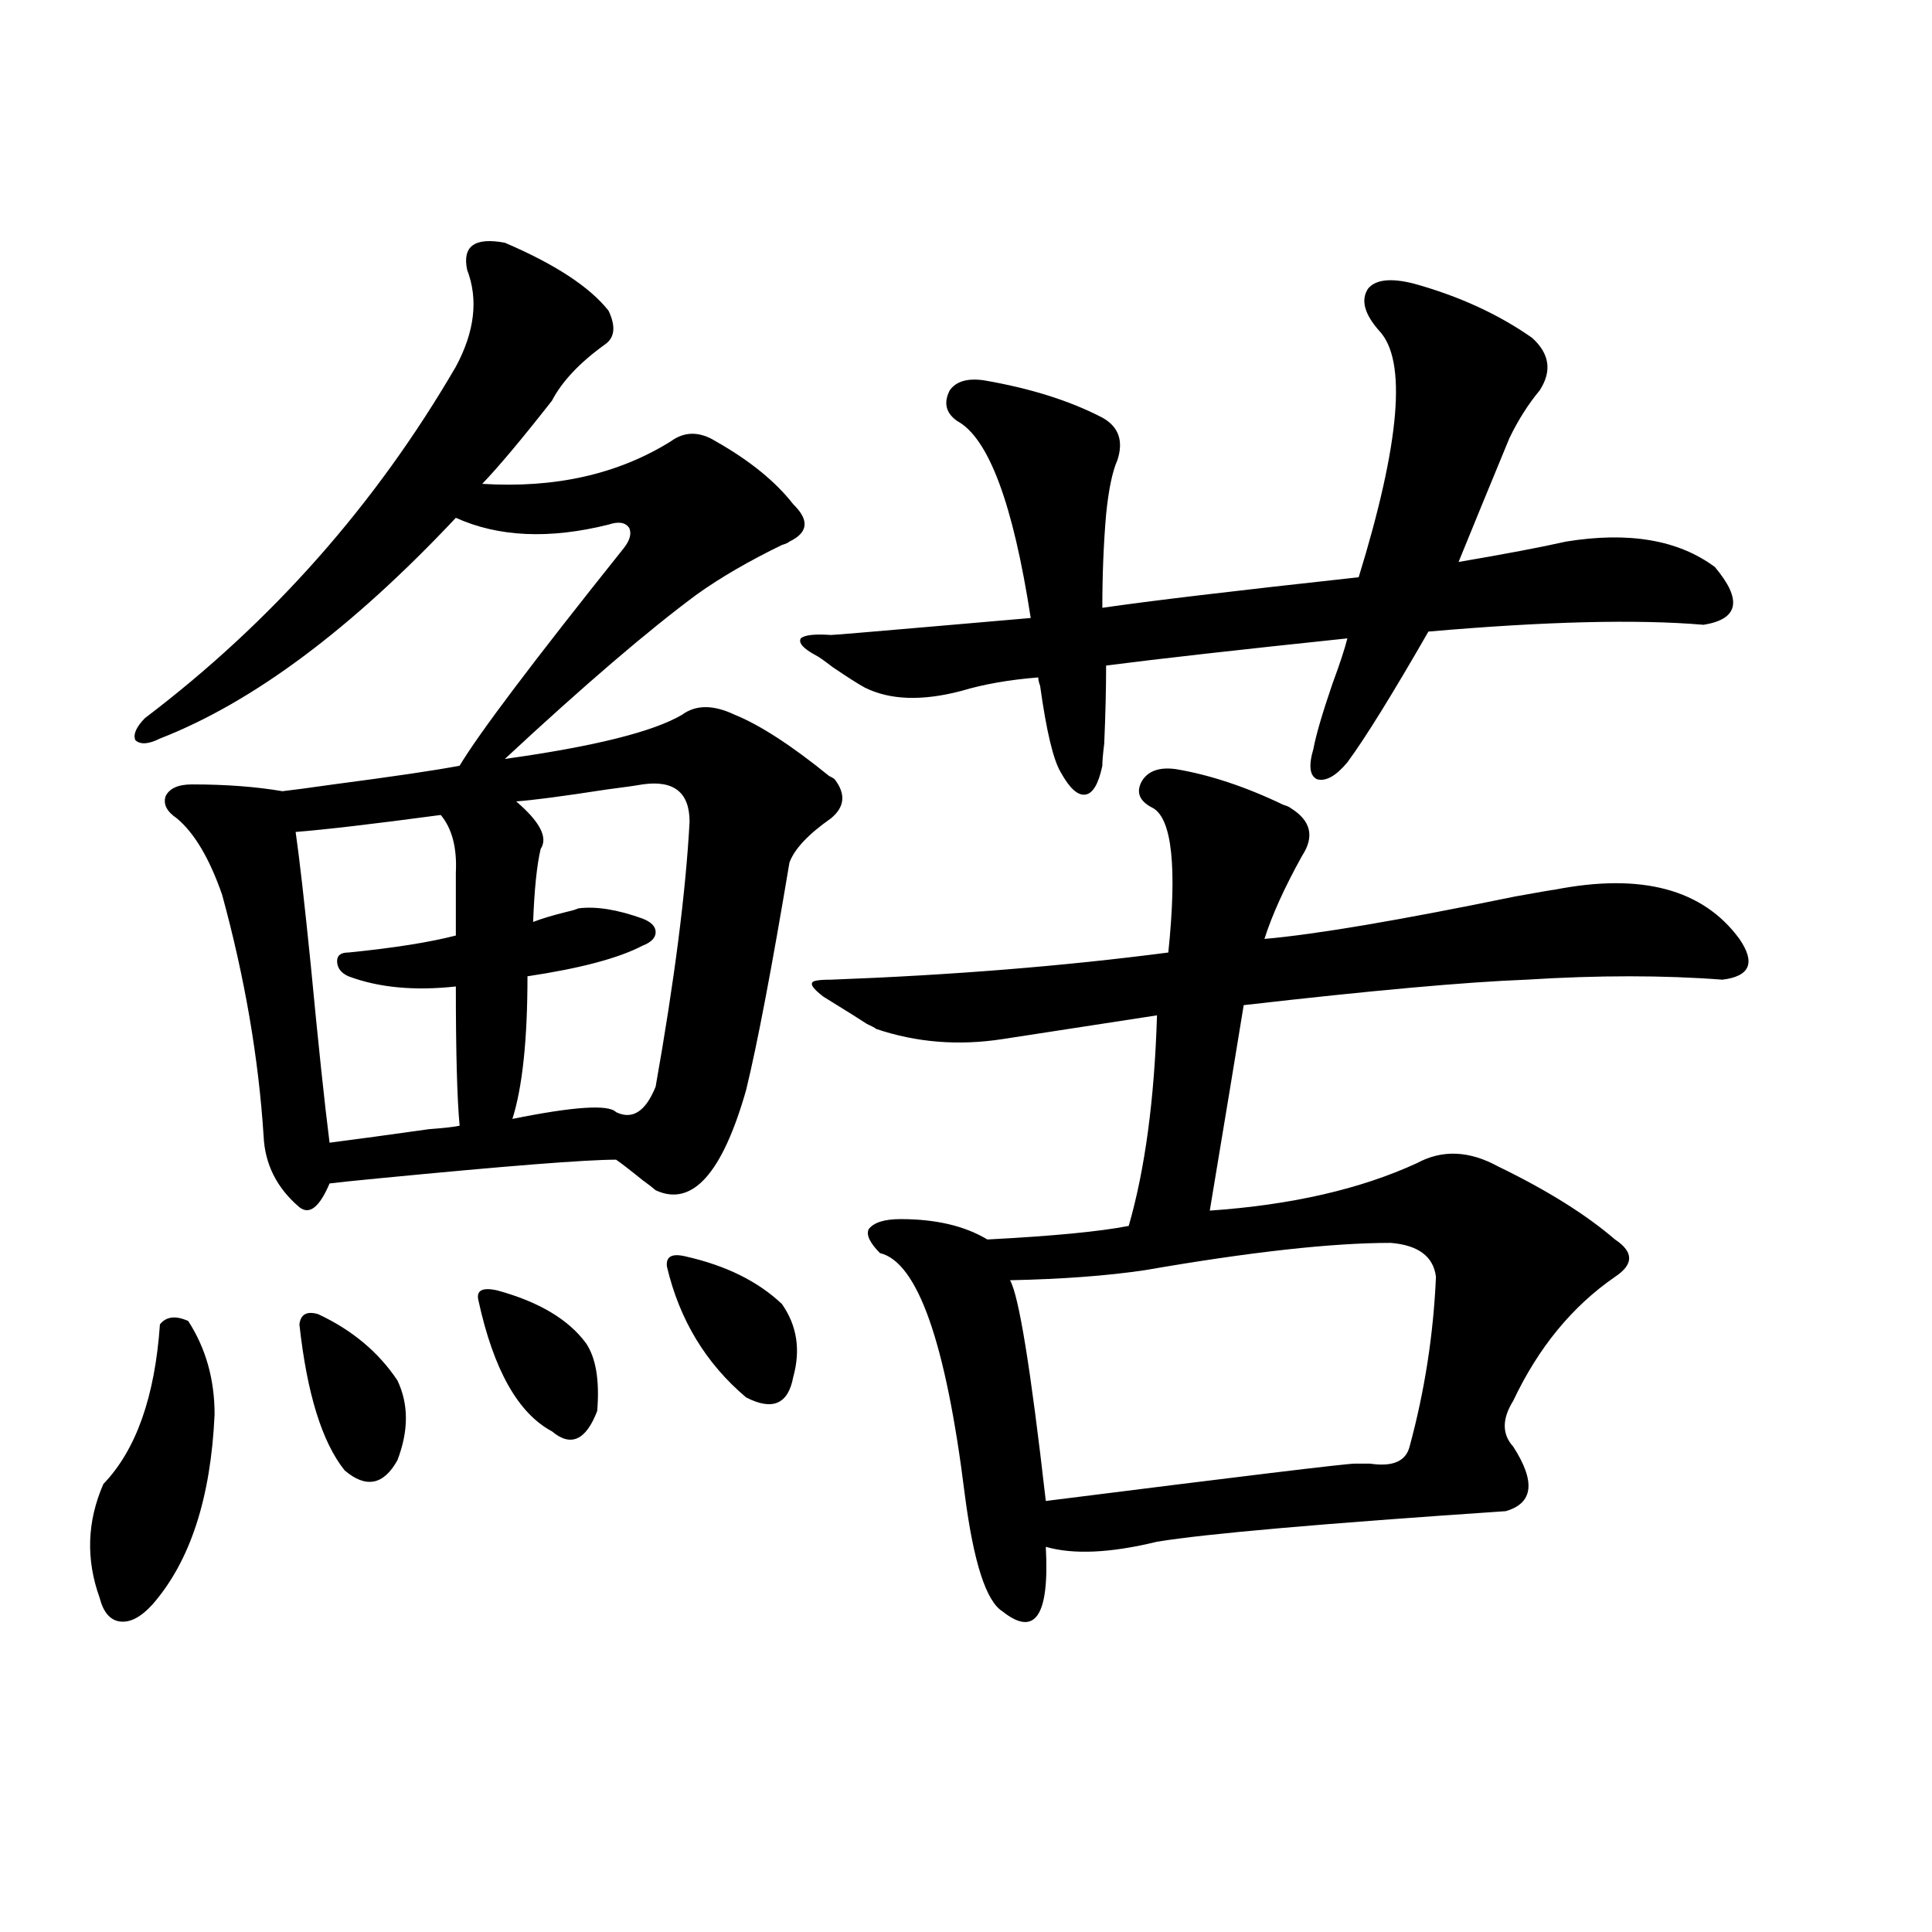
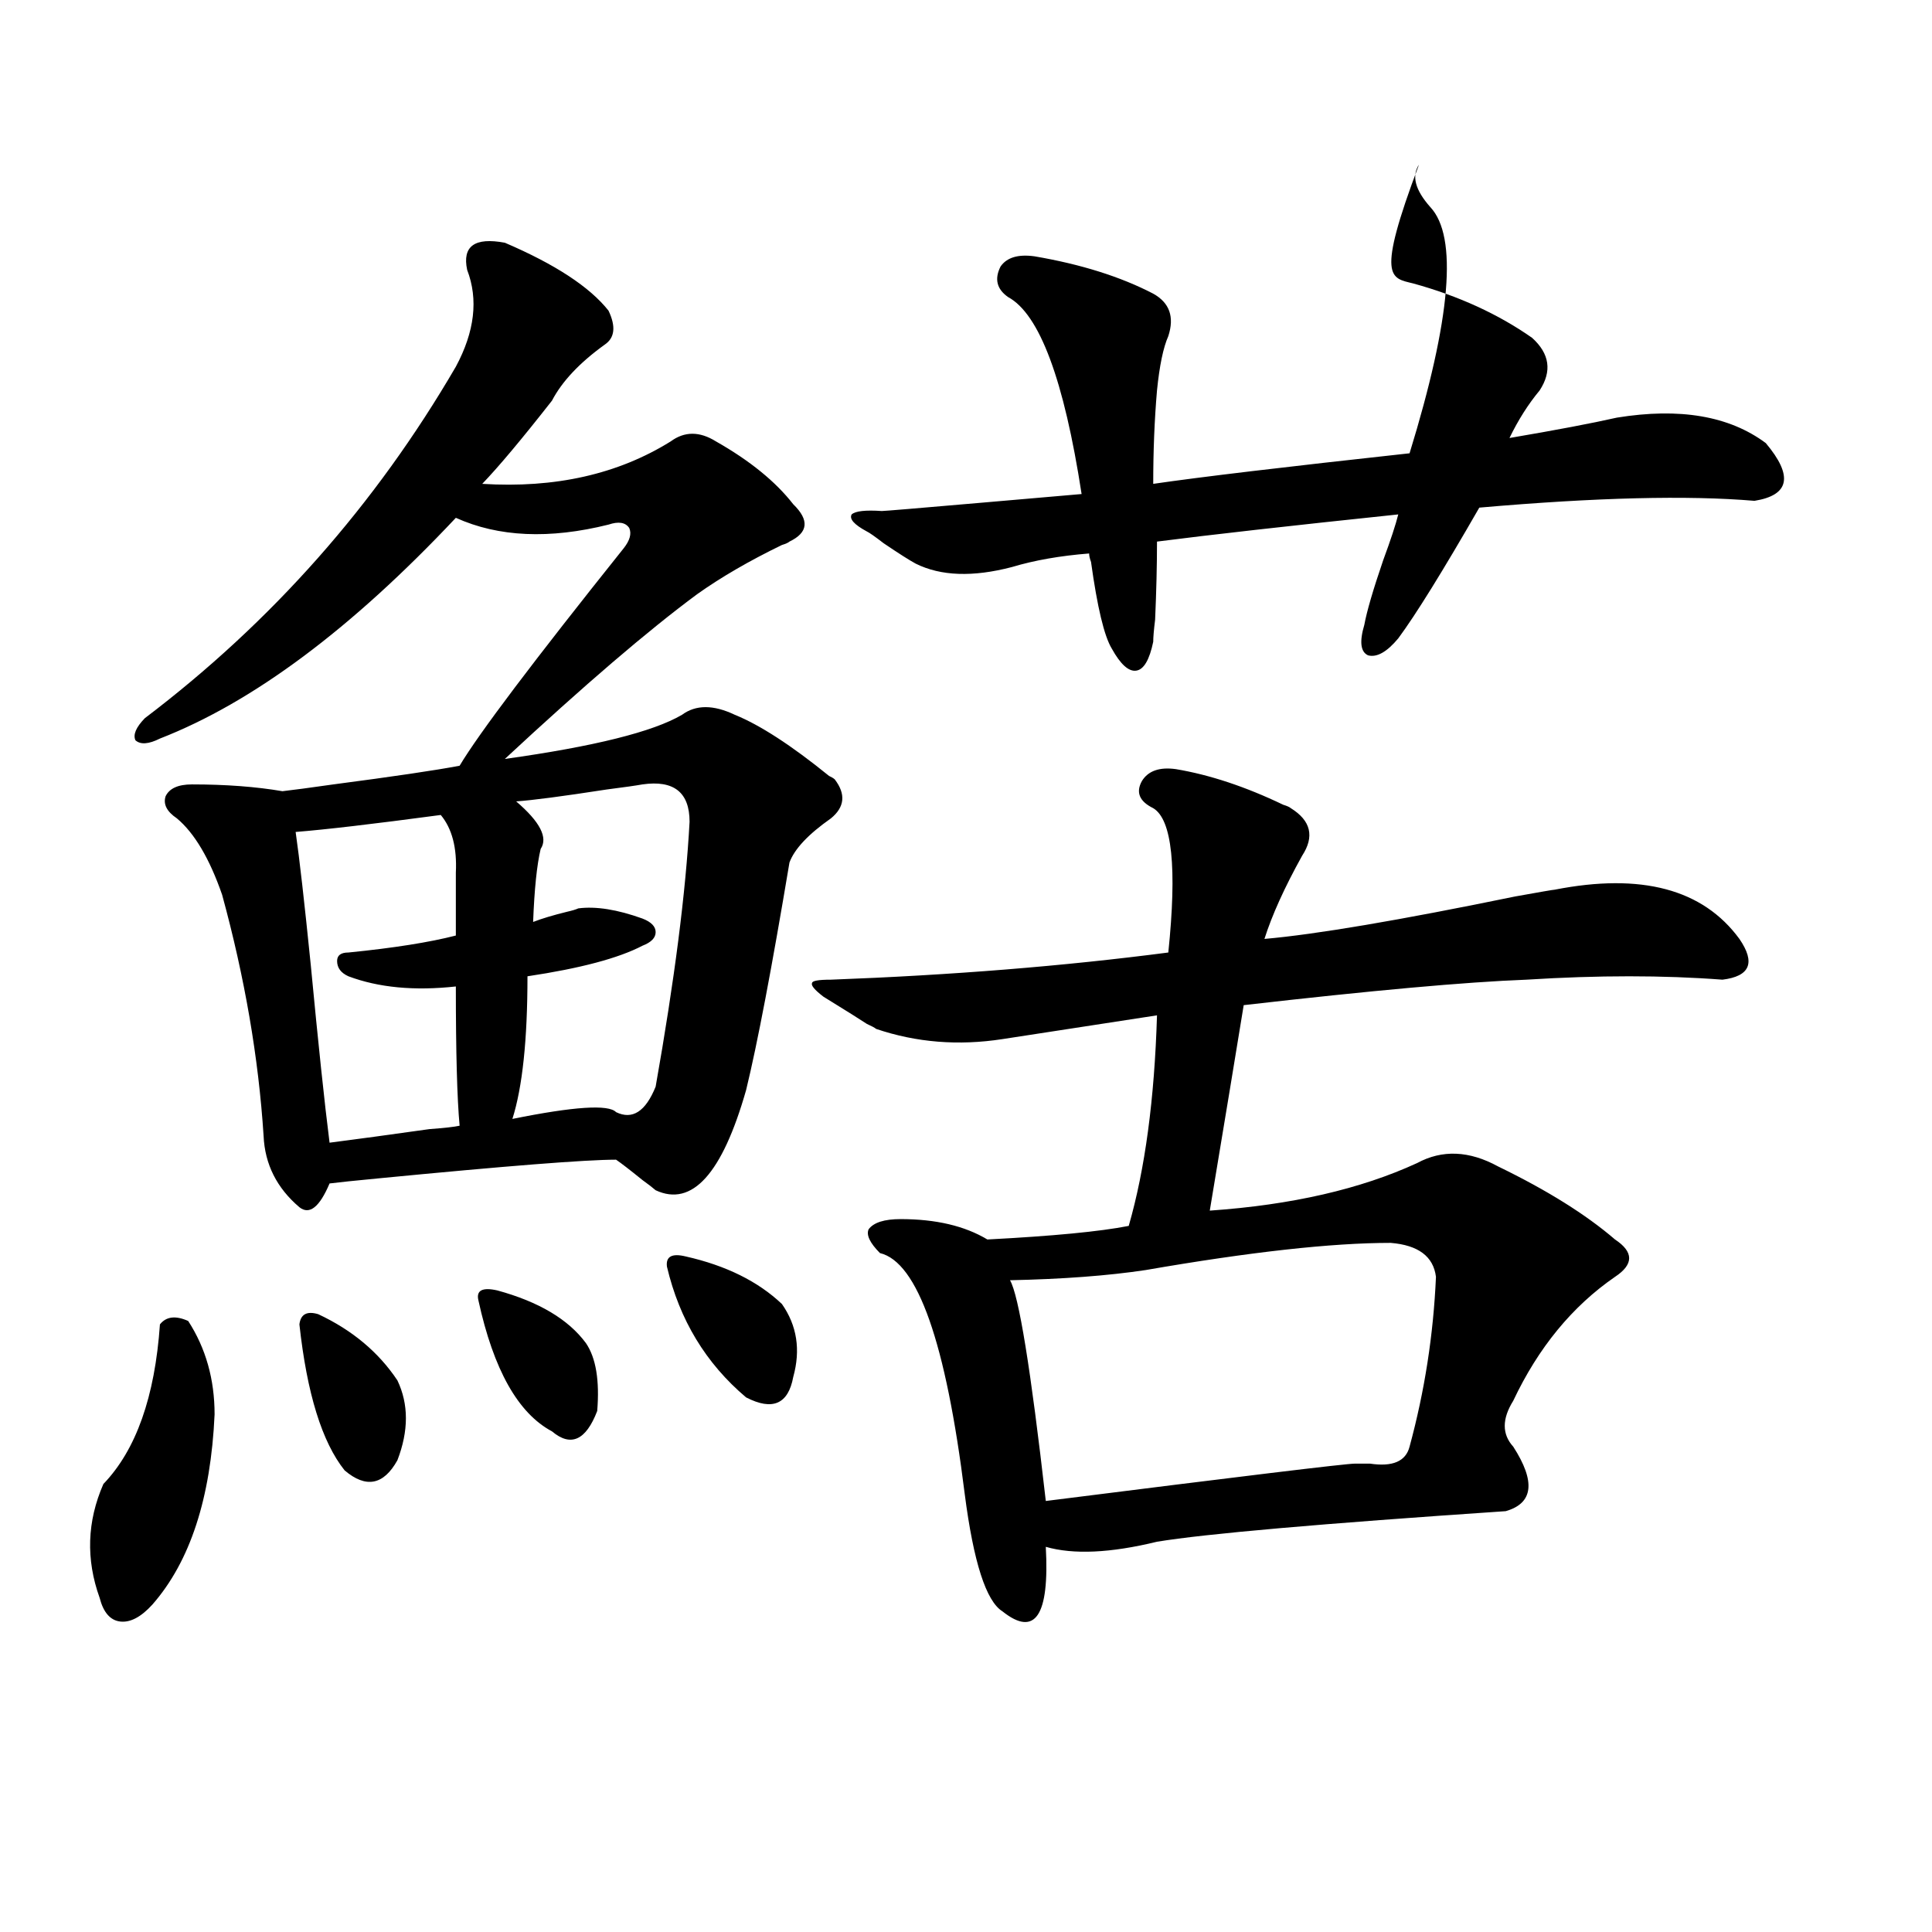
<svg xmlns="http://www.w3.org/2000/svg" version="1.1" id="图层_1" x="0px" y="0px" width="1000px" height="1000px" viewBox="0 0 1000 1000" enable-background="new 0 0 1000 1000" xml:space="preserve">
-   <path d="M97.412,683.742c9.101,14.063,13.658,30.186,13.658,48.34c-1.951,43.369-12.683,76.177-32.194,98.438  c-5.854,6.441-11.387,9.366-16.585,8.789c-5.213-0.59-8.78-4.696-10.731-12.305c-7.164-19.912-6.509-39.551,1.951-58.887  c16.905-17.578,26.661-45.112,29.268-82.617C86.025,681.408,90.903,680.817,97.412,683.742z M261.311,125.637  c26.006,11.138,43.901,22.852,53.657,35.156c3.902,8.213,3.247,14.063-1.951,17.578c-13.018,9.38-22.118,19.048-27.316,29.004  c-15.609,19.927-27.651,34.277-36.097,43.066c37.713,2.349,70.242-4.971,97.559-21.973c7.149-5.273,14.954-5.273,23.414,0  c17.561,9.971,30.884,20.806,39.999,32.52c8.445,8.213,7.805,14.653-1.951,19.336c-0.655,0.591-1.951,1.182-3.902,1.758  c-16.92,8.213-31.554,16.699-43.901,25.488c-25.365,18.76-58.535,47.173-99.51,85.254c46.173-6.44,76.736-14.063,91.705-22.852  c7.149-5.273,16.25-5.273,27.316,0c13.003,5.273,29.268,15.82,48.779,31.641c1.296,0.591,2.271,1.182,2.927,1.758  c5.854,7.622,5.198,14.365-1.951,20.215c-11.707,8.213-18.871,15.82-21.463,22.852c-9.115,54.492-16.585,93.755-22.438,117.773  c-12.362,43.369-27.972,60.645-46.828,51.855c-1.311-1.167-3.582-2.925-6.829-5.273c-6.509-5.273-11.066-8.789-13.658-10.547  c-15.609,0-56.584,3.228-122.924,9.668c-12.362,1.182-20.822,2.061-25.365,2.637c-5.213,12.305-10.411,16.411-15.609,12.305  c-11.707-9.956-17.896-22.261-18.536-36.914c-2.606-40.43-9.756-82.026-21.463-124.805c-6.509-18.745-14.313-31.929-23.414-39.551  c-5.213-3.516-7.164-7.319-5.854-11.426c1.951-4.092,6.494-6.152,13.658-6.152c17.561,0,33.17,1.182,46.828,3.516  c5.198-0.576,13.979-1.758,26.341-3.516c31.219-4.092,53.002-7.319,65.364-9.668c9.756-16.396,38.048-53.901,84.876-112.5  c3.247-4.092,4.223-7.607,2.927-10.547c-1.951-2.925-5.533-3.516-10.731-1.758c-30.578,7.622-56.919,6.455-79.022-3.516  c-53.992,57.432-105.043,95.513-153.167,114.258c-5.854,2.939-10.091,3.228-12.683,0.879c-1.311-2.925,0.32-6.729,4.878-11.426  c65.685-49.795,119.342-110.439,160.972-181.934c9.756-18.154,11.707-34.854,5.854-50.098  C239.192,127.395,245.701,122.712,261.311,125.637z M228.141,421.828c-35.121,4.697-60.166,7.622-75.12,8.789  c1.951,13.486,4.543,36.338,7.805,68.555c3.902,41.021,7.149,71.782,9.756,92.285c13.658-1.758,30.884-4.092,51.706-7.031  c7.805-0.576,13.003-1.167,15.609-1.758c-1.311-14.063-1.951-38.081-1.951-72.07c-21.463,2.349-39.999,0.591-55.608-5.273  c-3.902-1.758-5.854-4.395-5.854-7.91c0-2.925,1.951-4.395,5.854-4.395c23.414-2.334,41.95-5.273,55.608-8.789v-32.52  C236.586,438.83,233.994,428.859,228.141,421.828z M164.728,680.227c17.561,8.213,31.219,19.639,40.975,34.277  c5.854,12.305,5.854,26.079,0,41.309c-7.164,12.896-16.265,14.653-27.316,5.273c-11.707-14.639-19.512-39.839-23.414-75.586  C155.612,680.227,158.874,678.469,164.728,680.227z M257.408,667.922c21.463,5.864,36.737,14.941,45.853,27.246  c5.198,7.622,7.149,19.336,5.854,35.156c-5.854,15.244-13.658,18.76-23.414,10.547c-17.561-9.365-30.243-31.929-38.048-67.676  C246.342,667.922,249.604,666.164,257.408,667.922z M332.528,406.008c-3.262,0.591-9.436,1.47-18.536,2.637  c-22.773,3.516-38.383,5.576-46.828,6.152c12.348,10.547,16.585,18.76,12.683,24.609c-1.951,8.213-3.262,20.806-3.902,37.793  c4.543-1.758,10.396-3.516,17.561-5.273c2.592-0.576,4.543-1.167,5.854-1.758c9.101-1.167,20.152,0.591,33.17,5.273  c4.543,1.758,6.829,4.106,6.829,7.031c0,2.939-2.286,5.273-6.829,7.031c-12.362,6.455-32.194,11.729-59.511,15.82  c0,32.822-2.606,57.432-7.805,73.828c31.859-6.44,49.755-7.607,53.657-3.516c8.445,4.106,15.274-0.288,20.487-13.184  c9.756-55.068,15.609-100.771,17.561-137.109C356.918,410.114,348.778,403.674,332.528,406.008z M354.967,650.344  c20.808,4.697,37.393,12.896,49.755,24.609c7.805,11.138,9.756,23.73,5.854,37.793c-2.606,14.063-10.731,17.578-24.39,10.547  c-20.822-17.578-34.48-40.127-40.975-67.676C344.556,650.344,347.803,648.586,354.967,650.344z M731.543,146.73  c23.414,6.455,43.901,15.82,61.462,28.125c9.101,8.213,10.396,17.29,3.902,27.246c-5.854,7.031-11.066,15.244-15.609,24.609  c-10.411,25.2-19.191,46.582-26.341,64.16c24.055-4.092,42.591-7.607,55.608-10.547c32.515-5.273,58.2-0.879,77.071,13.184  c14.299,17.002,12.348,26.958-5.854,29.883c-34.48-2.925-81.949-1.758-142.436,3.516c-18.871,32.822-32.85,55.371-41.95,67.676  c-5.854,7.031-11.066,9.971-15.609,8.789c-3.902-1.758-4.558-7.031-1.951-15.82c1.296-7.031,4.543-18.154,9.756-33.398  c3.902-10.547,6.494-18.457,7.805-23.73c-55.943,5.864-97.559,10.547-124.875,14.063c0,12.305-0.335,25.791-0.976,40.43  c-0.655,5.273-0.976,9.092-0.976,11.426c-1.951,9.38-4.878,14.365-8.78,14.941c-3.902,0.591-8.14-3.213-12.683-11.426  c-3.902-6.44-7.484-21.382-10.731-44.824c-0.655-1.758-0.976-3.213-0.976-4.395c-14.969,1.182-28.292,3.516-39.999,7.031  c-20.167,5.273-36.752,4.697-49.755-1.758c-3.262-1.758-8.78-5.273-16.585-10.547c-4.558-3.516-7.484-5.562-8.78-6.152  c-6.509-3.516-9.115-6.44-7.805-8.789c1.951-1.758,7.149-2.334,15.609-1.758c1.296,0,18.856-1.455,52.682-4.395  c27.316-2.334,44.222-3.804,50.73-4.395c-9.115-59.175-21.798-93.164-38.048-101.953c-5.854-4.092-7.164-9.365-3.902-15.82  c3.247-4.683,9.101-6.44,17.561-5.273c24.055,4.106,44.542,10.547,61.462,19.336c8.445,4.697,11.052,12.017,7.805,21.973  c-2.606,5.864-4.558,15.244-5.854,28.125c-1.311,15.244-1.951,31.353-1.951,48.34c24.055-3.516,68.291-8.789,132.68-15.82  c21.463-69.722,25.03-112.197,10.731-127.441c-7.805-8.789-9.756-16.108-5.854-21.973  C712.031,144.685,719.836,143.806,731.543,146.73z M608.619,398.098c17.561,2.939,36.097,9.092,55.608,18.457  c1.951,0.591,3.247,1.182,3.902,1.758c10.396,6.455,12.348,14.653,5.854,24.609c-9.115,16.411-15.609,30.762-19.512,43.066  c26.661-2.334,69.907-9.668,129.753-21.973c13.003-2.334,19.832-3.516,20.487-3.516c44.877-8.789,76.736-0.288,95.607,25.488  c8.445,12.305,5.519,19.336-8.78,21.094c-30.578-2.334-64.389-2.334-101.461,0c-31.219,1.182-79.998,5.576-146.338,13.184  c-3.902,24.033-9.756,59.478-17.561,106.348c42.271-2.925,78.047-11.123,107.314-24.609c13.003-7.031,26.981-6.44,41.95,1.758  c25.365,12.305,45.518,24.912,60.486,37.793c9.756,6.455,9.756,12.896,0,19.336c-22.118,15.244-39.679,36.626-52.682,64.16  c-5.854,9.38-5.854,17.29,0,23.73c11.707,18.169,10.396,29.307-3.902,33.398c-95.607,6.455-155.773,11.729-180.483,15.82  c-24.069,5.864-43.261,6.743-57.56,2.637c1.951,35.733-5.533,46.871-22.438,33.398c-8.46-5.273-14.969-25.488-19.512-60.645  c-9.756-78.511-24.39-120.107-43.901-124.805c-5.213-5.273-7.164-9.365-5.854-12.305c2.592-3.516,8.125-5.273,16.585-5.273  c18.201,0,33.17,3.516,44.877,10.547c33.811-1.758,58.2-4.092,73.169-7.031c8.445-29.292,13.323-65.615,14.634-108.984  c-26.676,4.106-53.337,8.213-79.998,12.305c-22.773,3.516-44.557,1.758-65.364-5.273c-0.655-0.576-2.286-1.455-4.878-2.637  c-2.606-1.758-10.091-6.44-22.438-14.063c-4.558-3.516-6.509-5.85-5.854-7.031c0-1.167,3.247-1.758,9.756-1.758  c62.438-2.334,120.638-7.031,174.63-14.063c4.543-43.945,1.951-68.843-7.805-74.707c-7.164-3.516-9.115-8.198-5.854-14.063  C594.306,398.977,600.159,396.931,608.619,398.098z M719.836,643.313c-30.578,0-72.849,4.697-126.826,14.063  c-19.512,2.939-42.926,4.697-70.242,5.273c4.543,7.622,10.731,45.703,18.536,114.258C643.405,764.025,696.742,757.57,701.3,757.57  c1.951,0,4.543,0,7.805,0c11.707,1.758,18.536-1.167,20.487-8.789c7.805-28.701,12.348-58.008,13.658-87.891  C741.939,650.344,734.135,644.494,719.836,643.313z" />
+   <path d="M97.412,683.742c9.101,14.063,13.658,30.186,13.658,48.34c-1.951,43.369-12.683,76.177-32.194,98.438  c-5.854,6.441-11.387,9.366-16.585,8.789c-5.213-0.59-8.78-4.696-10.731-12.305c-7.164-19.912-6.509-39.551,1.951-58.887  c16.905-17.578,26.661-45.112,29.268-82.617C86.025,681.408,90.903,680.817,97.412,683.742z M261.311,125.637  c26.006,11.138,43.901,22.852,53.657,35.156c3.902,8.213,3.247,14.063-1.951,17.578c-13.018,9.38-22.118,19.048-27.316,29.004  c-15.609,19.927-27.651,34.277-36.097,43.066c37.713,2.349,70.242-4.971,97.559-21.973c7.149-5.273,14.954-5.273,23.414,0  c17.561,9.971,30.884,20.806,39.999,32.52c8.445,8.213,7.805,14.653-1.951,19.336c-0.655,0.591-1.951,1.182-3.902,1.758  c-16.92,8.213-31.554,16.699-43.901,25.488c-25.365,18.76-58.535,47.173-99.51,85.254c46.173-6.44,76.736-14.063,91.705-22.852  c7.149-5.273,16.25-5.273,27.316,0c13.003,5.273,29.268,15.82,48.779,31.641c1.296,0.591,2.271,1.182,2.927,1.758  c5.854,7.622,5.198,14.365-1.951,20.215c-11.707,8.213-18.871,15.82-21.463,22.852c-9.115,54.492-16.585,93.755-22.438,117.773  c-12.362,43.369-27.972,60.645-46.828,51.855c-1.311-1.167-3.582-2.925-6.829-5.273c-6.509-5.273-11.066-8.789-13.658-10.547  c-15.609,0-56.584,3.228-122.924,9.668c-12.362,1.182-20.822,2.061-25.365,2.637c-5.213,12.305-10.411,16.411-15.609,12.305  c-11.707-9.956-17.896-22.261-18.536-36.914c-2.606-40.43-9.756-82.026-21.463-124.805c-6.509-18.745-14.313-31.929-23.414-39.551  c-5.213-3.516-7.164-7.319-5.854-11.426c1.951-4.092,6.494-6.152,13.658-6.152c17.561,0,33.17,1.182,46.828,3.516  c5.198-0.576,13.979-1.758,26.341-3.516c31.219-4.092,53.002-7.319,65.364-9.668c9.756-16.396,38.048-53.901,84.876-112.5  c3.247-4.092,4.223-7.607,2.927-10.547c-1.951-2.925-5.533-3.516-10.731-1.758c-30.578,7.622-56.919,6.455-79.022-3.516  c-53.992,57.432-105.043,95.513-153.167,114.258c-5.854,2.939-10.091,3.228-12.683,0.879c-1.311-2.925,0.32-6.729,4.878-11.426  c65.685-49.795,119.342-110.439,160.972-181.934c9.756-18.154,11.707-34.854,5.854-50.098  C239.192,127.395,245.701,122.712,261.311,125.637z M228.141,421.828c-35.121,4.697-60.166,7.622-75.12,8.789  c1.951,13.486,4.543,36.338,7.805,68.555c3.902,41.021,7.149,71.782,9.756,92.285c13.658-1.758,30.884-4.092,51.706-7.031  c7.805-0.576,13.003-1.167,15.609-1.758c-1.311-14.063-1.951-38.081-1.951-72.07c-21.463,2.349-39.999,0.591-55.608-5.273  c-3.902-1.758-5.854-4.395-5.854-7.91c0-2.925,1.951-4.395,5.854-4.395c23.414-2.334,41.95-5.273,55.608-8.789v-32.52  C236.586,438.83,233.994,428.859,228.141,421.828z M164.728,680.227c17.561,8.213,31.219,19.639,40.975,34.277  c5.854,12.305,5.854,26.079,0,41.309c-7.164,12.896-16.265,14.653-27.316,5.273c-11.707-14.639-19.512-39.839-23.414-75.586  C155.612,680.227,158.874,678.469,164.728,680.227z M257.408,667.922c21.463,5.864,36.737,14.941,45.853,27.246  c5.198,7.622,7.149,19.336,5.854,35.156c-5.854,15.244-13.658,18.76-23.414,10.547c-17.561-9.365-30.243-31.929-38.048-67.676  C246.342,667.922,249.604,666.164,257.408,667.922z M332.528,406.008c-3.262,0.591-9.436,1.47-18.536,2.637  c-22.773,3.516-38.383,5.576-46.828,6.152c12.348,10.547,16.585,18.76,12.683,24.609c-1.951,8.213-3.262,20.806-3.902,37.793  c4.543-1.758,10.396-3.516,17.561-5.273c2.592-0.576,4.543-1.167,5.854-1.758c9.101-1.167,20.152,0.591,33.17,5.273  c4.543,1.758,6.829,4.106,6.829,7.031c0,2.939-2.286,5.273-6.829,7.031c-12.362,6.455-32.194,11.729-59.511,15.82  c0,32.822-2.606,57.432-7.805,73.828c31.859-6.44,49.755-7.607,53.657-3.516c8.445,4.106,15.274-0.288,20.487-13.184  c9.756-55.068,15.609-100.771,17.561-137.109C356.918,410.114,348.778,403.674,332.528,406.008z M354.967,650.344  c20.808,4.697,37.393,12.896,49.755,24.609c7.805,11.138,9.756,23.73,5.854,37.793c-2.606,14.063-10.731,17.578-24.39,10.547  c-20.822-17.578-34.48-40.127-40.975-67.676C344.556,650.344,347.803,648.586,354.967,650.344z M731.543,146.73  c23.414,6.455,43.901,15.82,61.462,28.125c9.101,8.213,10.396,17.29,3.902,27.246c-5.854,7.031-11.066,15.244-15.609,24.609  c24.055-4.092,42.591-7.607,55.608-10.547c32.515-5.273,58.2-0.879,77.071,13.184  c14.299,17.002,12.348,26.958-5.854,29.883c-34.48-2.925-81.949-1.758-142.436,3.516c-18.871,32.822-32.85,55.371-41.95,67.676  c-5.854,7.031-11.066,9.971-15.609,8.789c-3.902-1.758-4.558-7.031-1.951-15.82c1.296-7.031,4.543-18.154,9.756-33.398  c3.902-10.547,6.494-18.457,7.805-23.73c-55.943,5.864-97.559,10.547-124.875,14.063c0,12.305-0.335,25.791-0.976,40.43  c-0.655,5.273-0.976,9.092-0.976,11.426c-1.951,9.38-4.878,14.365-8.78,14.941c-3.902,0.591-8.14-3.213-12.683-11.426  c-3.902-6.44-7.484-21.382-10.731-44.824c-0.655-1.758-0.976-3.213-0.976-4.395c-14.969,1.182-28.292,3.516-39.999,7.031  c-20.167,5.273-36.752,4.697-49.755-1.758c-3.262-1.758-8.78-5.273-16.585-10.547c-4.558-3.516-7.484-5.562-8.78-6.152  c-6.509-3.516-9.115-6.44-7.805-8.789c1.951-1.758,7.149-2.334,15.609-1.758c1.296,0,18.856-1.455,52.682-4.395  c27.316-2.334,44.222-3.804,50.73-4.395c-9.115-59.175-21.798-93.164-38.048-101.953c-5.854-4.092-7.164-9.365-3.902-15.82  c3.247-4.683,9.101-6.44,17.561-5.273c24.055,4.106,44.542,10.547,61.462,19.336c8.445,4.697,11.052,12.017,7.805,21.973  c-2.606,5.864-4.558,15.244-5.854,28.125c-1.311,15.244-1.951,31.353-1.951,48.34c24.055-3.516,68.291-8.789,132.68-15.82  c21.463-69.722,25.03-112.197,10.731-127.441c-7.805-8.789-9.756-16.108-5.854-21.973  C712.031,144.685,719.836,143.806,731.543,146.73z M608.619,398.098c17.561,2.939,36.097,9.092,55.608,18.457  c1.951,0.591,3.247,1.182,3.902,1.758c10.396,6.455,12.348,14.653,5.854,24.609c-9.115,16.411-15.609,30.762-19.512,43.066  c26.661-2.334,69.907-9.668,129.753-21.973c13.003-2.334,19.832-3.516,20.487-3.516c44.877-8.789,76.736-0.288,95.607,25.488  c8.445,12.305,5.519,19.336-8.78,21.094c-30.578-2.334-64.389-2.334-101.461,0c-31.219,1.182-79.998,5.576-146.338,13.184  c-3.902,24.033-9.756,59.478-17.561,106.348c42.271-2.925,78.047-11.123,107.314-24.609c13.003-7.031,26.981-6.44,41.95,1.758  c25.365,12.305,45.518,24.912,60.486,37.793c9.756,6.455,9.756,12.896,0,19.336c-22.118,15.244-39.679,36.626-52.682,64.16  c-5.854,9.38-5.854,17.29,0,23.73c11.707,18.169,10.396,29.307-3.902,33.398c-95.607,6.455-155.773,11.729-180.483,15.82  c-24.069,5.864-43.261,6.743-57.56,2.637c1.951,35.733-5.533,46.871-22.438,33.398c-8.46-5.273-14.969-25.488-19.512-60.645  c-9.756-78.511-24.39-120.107-43.901-124.805c-5.213-5.273-7.164-9.365-5.854-12.305c2.592-3.516,8.125-5.273,16.585-5.273  c18.201,0,33.17,3.516,44.877,10.547c33.811-1.758,58.2-4.092,73.169-7.031c8.445-29.292,13.323-65.615,14.634-108.984  c-26.676,4.106-53.337,8.213-79.998,12.305c-22.773,3.516-44.557,1.758-65.364-5.273c-0.655-0.576-2.286-1.455-4.878-2.637  c-2.606-1.758-10.091-6.44-22.438-14.063c-4.558-3.516-6.509-5.85-5.854-7.031c0-1.167,3.247-1.758,9.756-1.758  c62.438-2.334,120.638-7.031,174.63-14.063c4.543-43.945,1.951-68.843-7.805-74.707c-7.164-3.516-9.115-8.198-5.854-14.063  C594.306,398.977,600.159,396.931,608.619,398.098z M719.836,643.313c-30.578,0-72.849,4.697-126.826,14.063  c-19.512,2.939-42.926,4.697-70.242,5.273c4.543,7.622,10.731,45.703,18.536,114.258C643.405,764.025,696.742,757.57,701.3,757.57  c1.951,0,4.543,0,7.805,0c11.707,1.758,18.536-1.167,20.487-8.789c7.805-28.701,12.348-58.008,13.658-87.891  C741.939,650.344,734.135,644.494,719.836,643.313z" />
</svg>